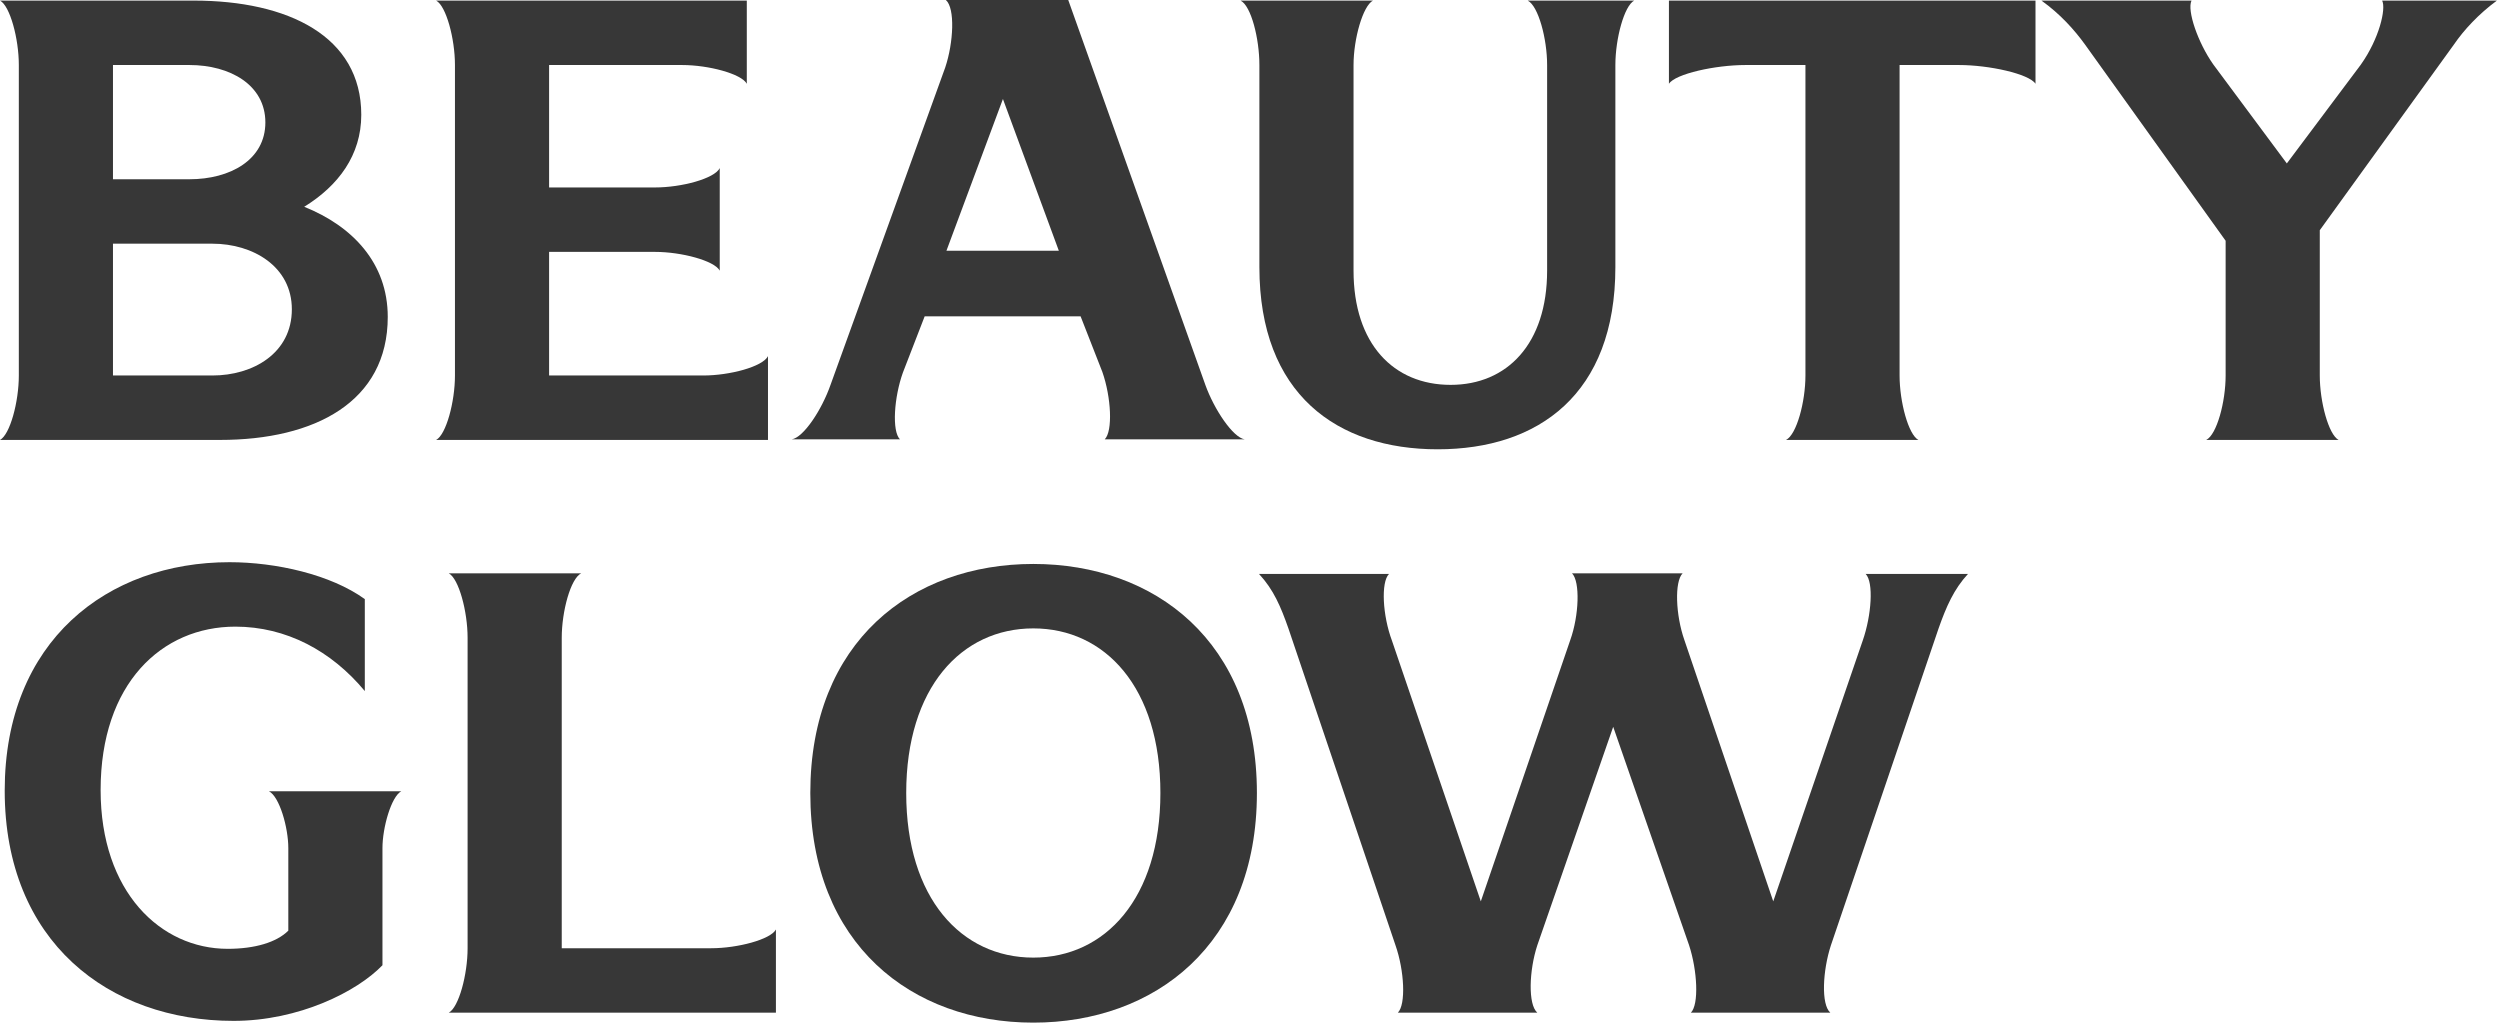
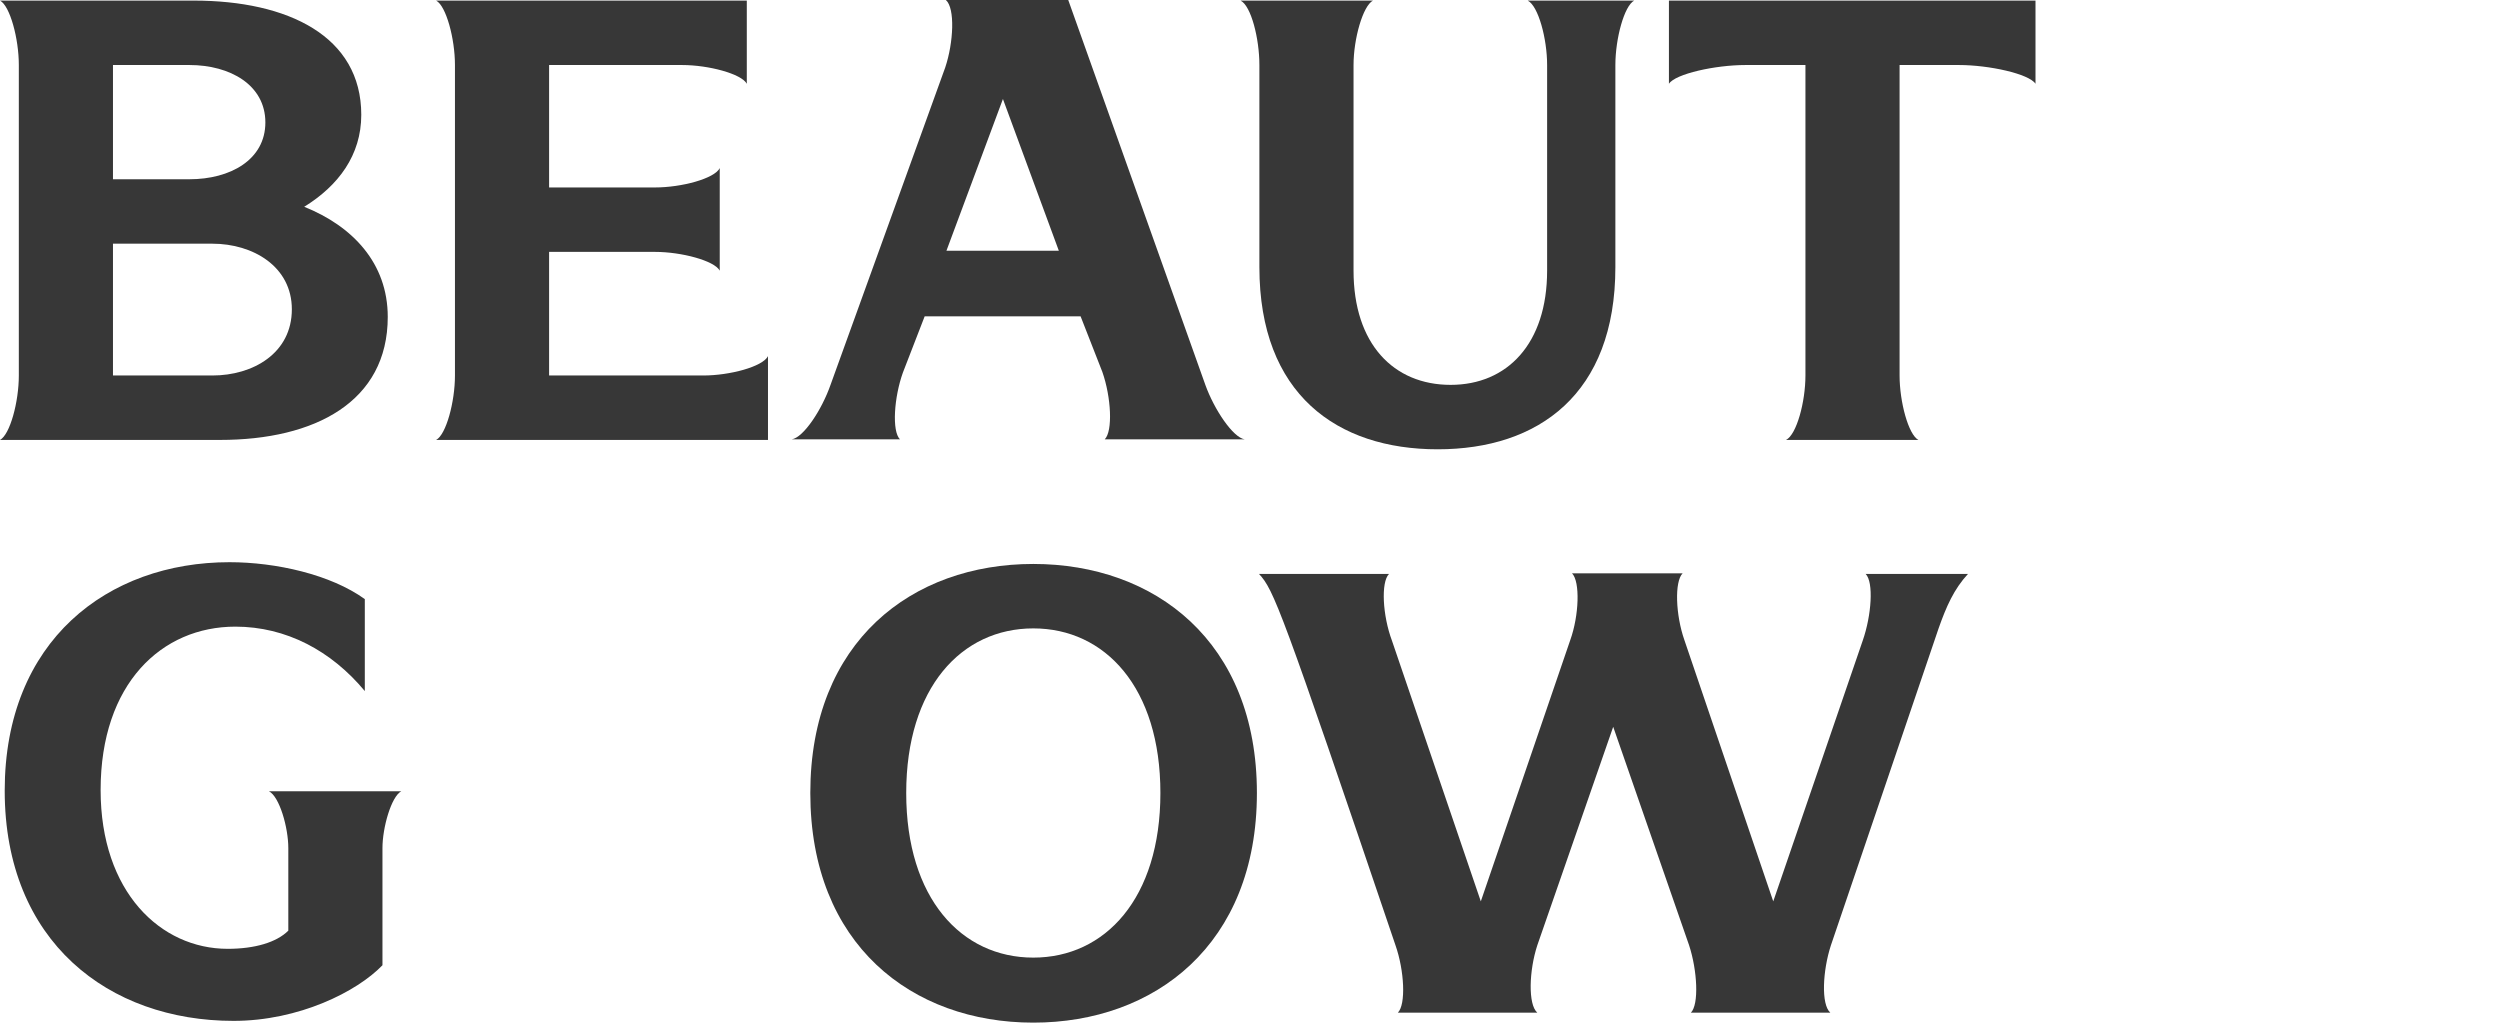
<svg xmlns="http://www.w3.org/2000/svg" width="455" height="187" viewBox="0 0 455 187" fill="none">
  <path d="M35.232 0.107C52.473 0.107 65.752 6.61 65.752 20.896C65.752 28.253 61.576 33.797 55.365 37.635C64.146 41.153 70.571 47.87 70.571 57.678C70.571 73.138 57.292 80.067 40.051 80.067H0C1.821 79.108 3.427 73.138 3.427 68.34V11.834C3.427 7.037 1.821 1.066 0 0.107H35.232ZM20.561 68.34H38.659C46.048 68.34 53.116 64.288 53.116 56.292C53.116 48.51 46.048 44.352 38.659 44.352H20.561V68.34ZM20.561 32.624H34.483C41.872 32.624 48.297 29.106 48.297 22.282C48.297 15.459 41.872 11.834 34.483 11.834H20.561V32.624Z" fill="#373737" />
  <path d="M135.918 15.246C134.954 13.433 128.957 11.834 124.138 11.834H99.936V34.117H119.212C124.031 34.117 130.028 32.517 130.992 30.598V49.256C130.028 47.443 124.031 45.844 119.212 45.844H99.936V68.34H127.993C132.812 68.34 138.809 66.741 139.773 64.822V80.067H79.375C81.196 79.108 82.802 73.138 82.802 68.34V11.834C82.802 7.037 81.196 1.066 79.375 0.107H135.918V15.246Z" fill="#373737" />
  <path d="M219.372 70.046C220.978 74.523 224.405 79.641 226.546 79.961H201.059C202.559 78.468 202.237 72.284 200.631 67.7L196.669 57.572H168.29L164.328 67.807C162.722 72.284 162.293 78.468 163.793 79.961H144.088C146.23 79.641 149.55 74.63 151.156 70.046L172.038 12.261C173.538 7.783 173.859 1.493 172.146 0H194.42L219.372 70.046ZM172.253 45.631H192.706L182.533 18.018L172.253 45.631Z" fill="#373737" />
  <path d="M297.425 0.107C295.604 1.066 293.998 7.037 293.998 11.834V48.616C293.998 71.751 279.969 81.773 261.657 81.773C243.345 81.773 229.209 71.751 229.209 48.616V11.834C229.209 7.037 227.71 1.066 225.783 0.107H249.877C248.057 1.066 246.344 7.037 246.344 11.834V49.256C246.344 62.583 253.626 70.046 264.013 70.046C274.294 70.046 281.576 62.583 281.576 49.256V11.834C281.576 7.037 279.969 1.066 278.042 0.107H297.425Z" fill="#373737" />
  <path d="M370.462 15.246C369.284 13.433 362.002 11.834 356.54 11.834H345.724V68.34C345.724 73.138 347.33 79.108 349.151 80.067H325.056C326.984 79.108 328.59 73.138 328.59 68.34V11.834H317.667C312.205 11.834 304.923 13.433 303.745 15.246V0.107H370.462V15.246Z" fill="#373737" />
-   <path d="M401.531 80.067C403.459 79.108 405.065 73.138 405.065 68.34V43.819L379.471 8.103C377.544 5.437 374.974 2.559 371.547 0.107H398.854C397.998 1.919 400.032 7.783 402.817 11.728L416.203 29.745L429.696 11.728C433.015 7.037 434.301 1.599 433.551 0.107H454.433C451.113 2.559 448.436 5.437 446.616 8.103L422.2 41.899V68.34C422.2 73.138 423.806 79.108 425.626 80.067H401.531Z" fill="#373737" />
  <path d="M66.395 125.775C60.291 118.419 52.045 114.048 42.835 114.048C29.449 114.048 18.312 124.389 18.312 143.793C18.312 162.344 29.235 172.686 41.443 172.686C46.369 172.686 50.332 171.513 52.473 169.381V154.348C52.473 150.617 50.867 144.966 48.939 144.007H73.034C71.214 144.966 69.608 150.617 69.608 154.348V175.671C65.003 180.469 54.401 185.799 42.514 185.799C19.811 185.799 0.857 171.406 0.857 143.9C0.857 116.607 19.597 102.32 41.764 102.32C50.224 102.32 60.184 104.559 66.395 109.037V125.775Z" fill="#373737" />
-   <path d="M105.771 104.346C103.843 105.305 102.237 111.276 102.237 116.074V172.579H129.437C134.256 172.579 140.253 170.98 141.217 169.168V184.307H81.676C83.496 183.347 85.103 177.377 85.103 172.579V116.074C85.103 111.276 83.496 105.305 81.676 104.346H105.771Z" fill="#373737" />
  <path d="M188.062 102.64C210.123 102.64 228.756 116.713 228.756 144.326C228.756 171.939 210.123 186.119 188.062 186.119C166.002 186.119 147.476 171.939 147.476 144.326C147.476 116.713 166.002 102.64 188.062 102.64ZM164.931 144.326C164.931 163.517 174.998 174.285 188.062 174.285C201.127 174.285 211.193 163.517 211.193 144.326C211.193 125.136 201.127 114.368 188.062 114.368C174.998 114.368 164.931 125.136 164.931 144.326Z" fill="#373737" />
-   <path d="M307.739 184.307C309.238 182.814 308.917 176.631 307.417 172.046L293.603 132.279L279.789 172.046C278.289 176.631 278.075 182.814 279.789 184.307H254.409C255.908 182.814 255.587 176.631 253.98 172.046L234.49 114.368C233.098 110.423 231.813 107.331 229.136 104.453H252.802C251.303 105.945 251.624 112.022 253.338 116.607L269.508 164.05L285.786 116.5C287.392 112.022 287.606 105.839 286.107 104.346H306.239C304.74 105.839 304.954 111.916 306.561 116.5L322.731 164.05L339.009 116.607C340.615 112.022 341.043 105.945 339.544 104.453H358.177C355.607 107.225 354.215 110.423 352.823 114.368L333.226 172.046C331.727 176.631 331.405 182.814 333.119 184.307H307.739Z" fill="#373737" />
+   <path d="M307.739 184.307C309.238 182.814 308.917 176.631 307.417 172.046L293.603 132.279L279.789 172.046C278.289 176.631 278.075 182.814 279.789 184.307H254.409C255.908 182.814 255.587 176.631 253.98 172.046C233.098 110.423 231.813 107.331 229.136 104.453H252.802C251.303 105.945 251.624 112.022 253.338 116.607L269.508 164.05L285.786 116.5C287.392 112.022 287.606 105.839 286.107 104.346H306.239C304.74 105.839 304.954 111.916 306.561 116.5L322.731 164.05L339.009 116.607C340.615 112.022 341.043 105.945 339.544 104.453H358.177C355.607 107.225 354.215 110.423 352.823 114.368L333.226 172.046C331.727 176.631 331.405 182.814 333.119 184.307H307.739Z" fill="#373737" />
</svg>